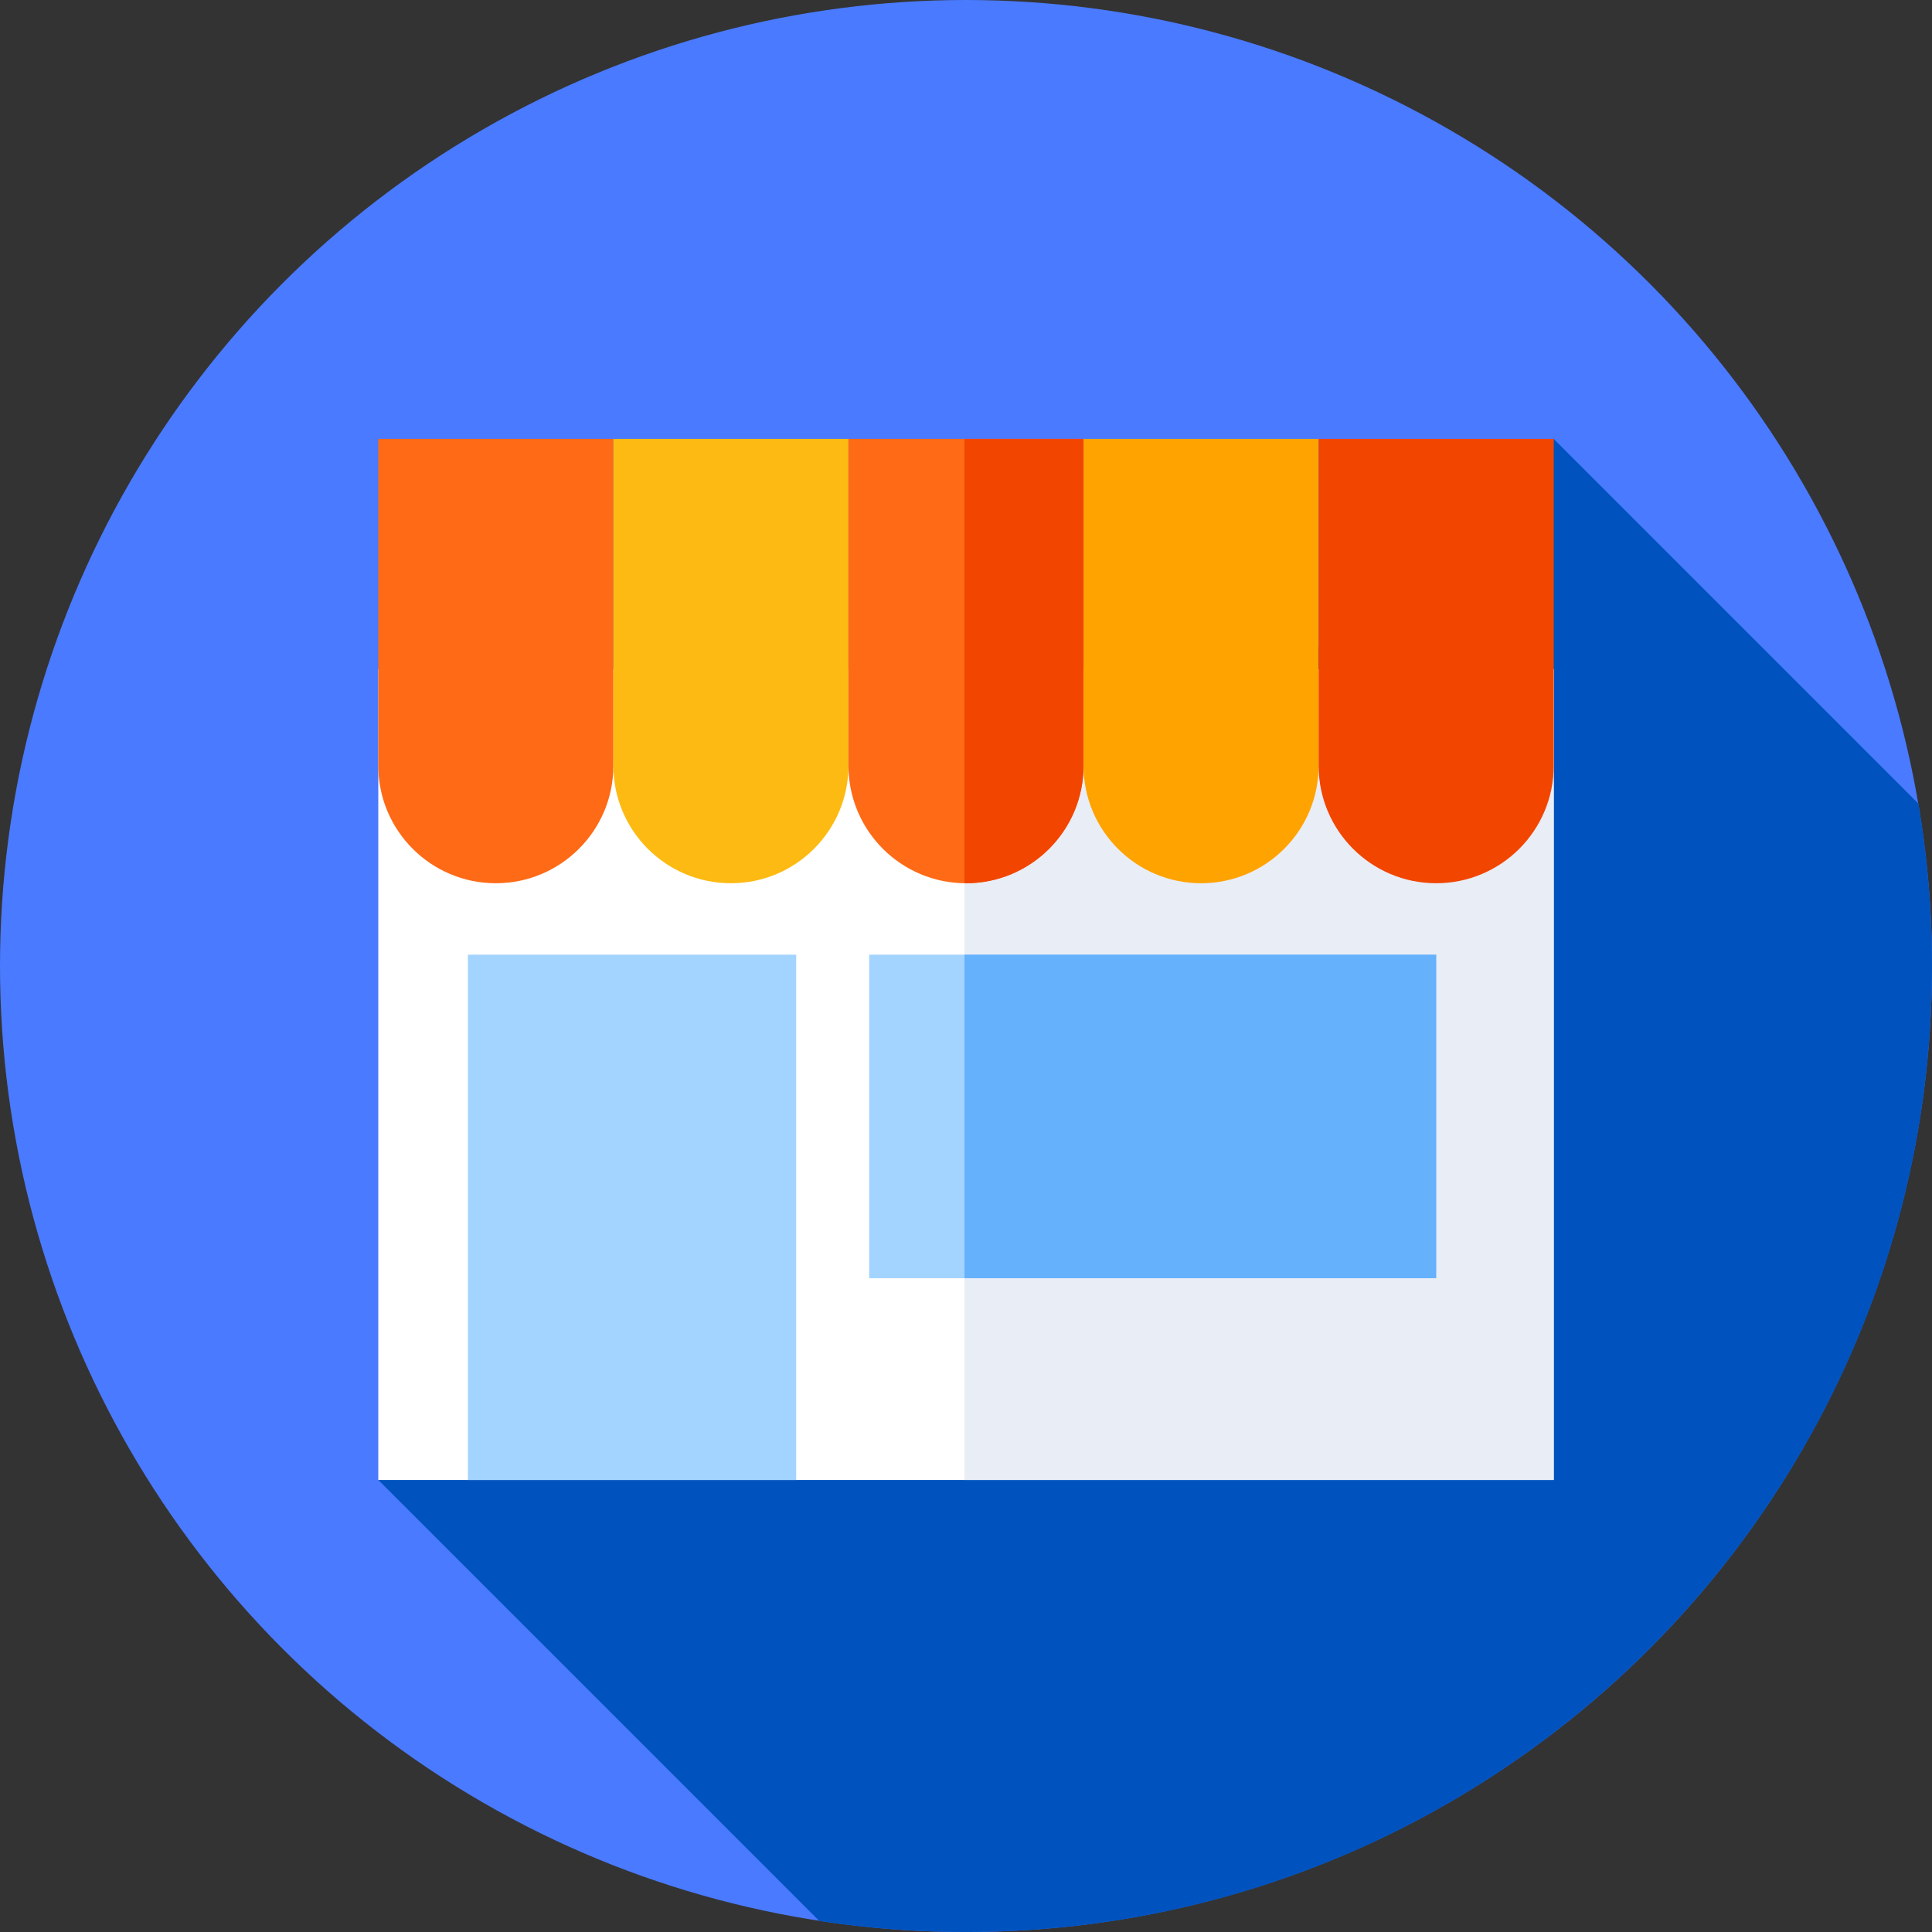
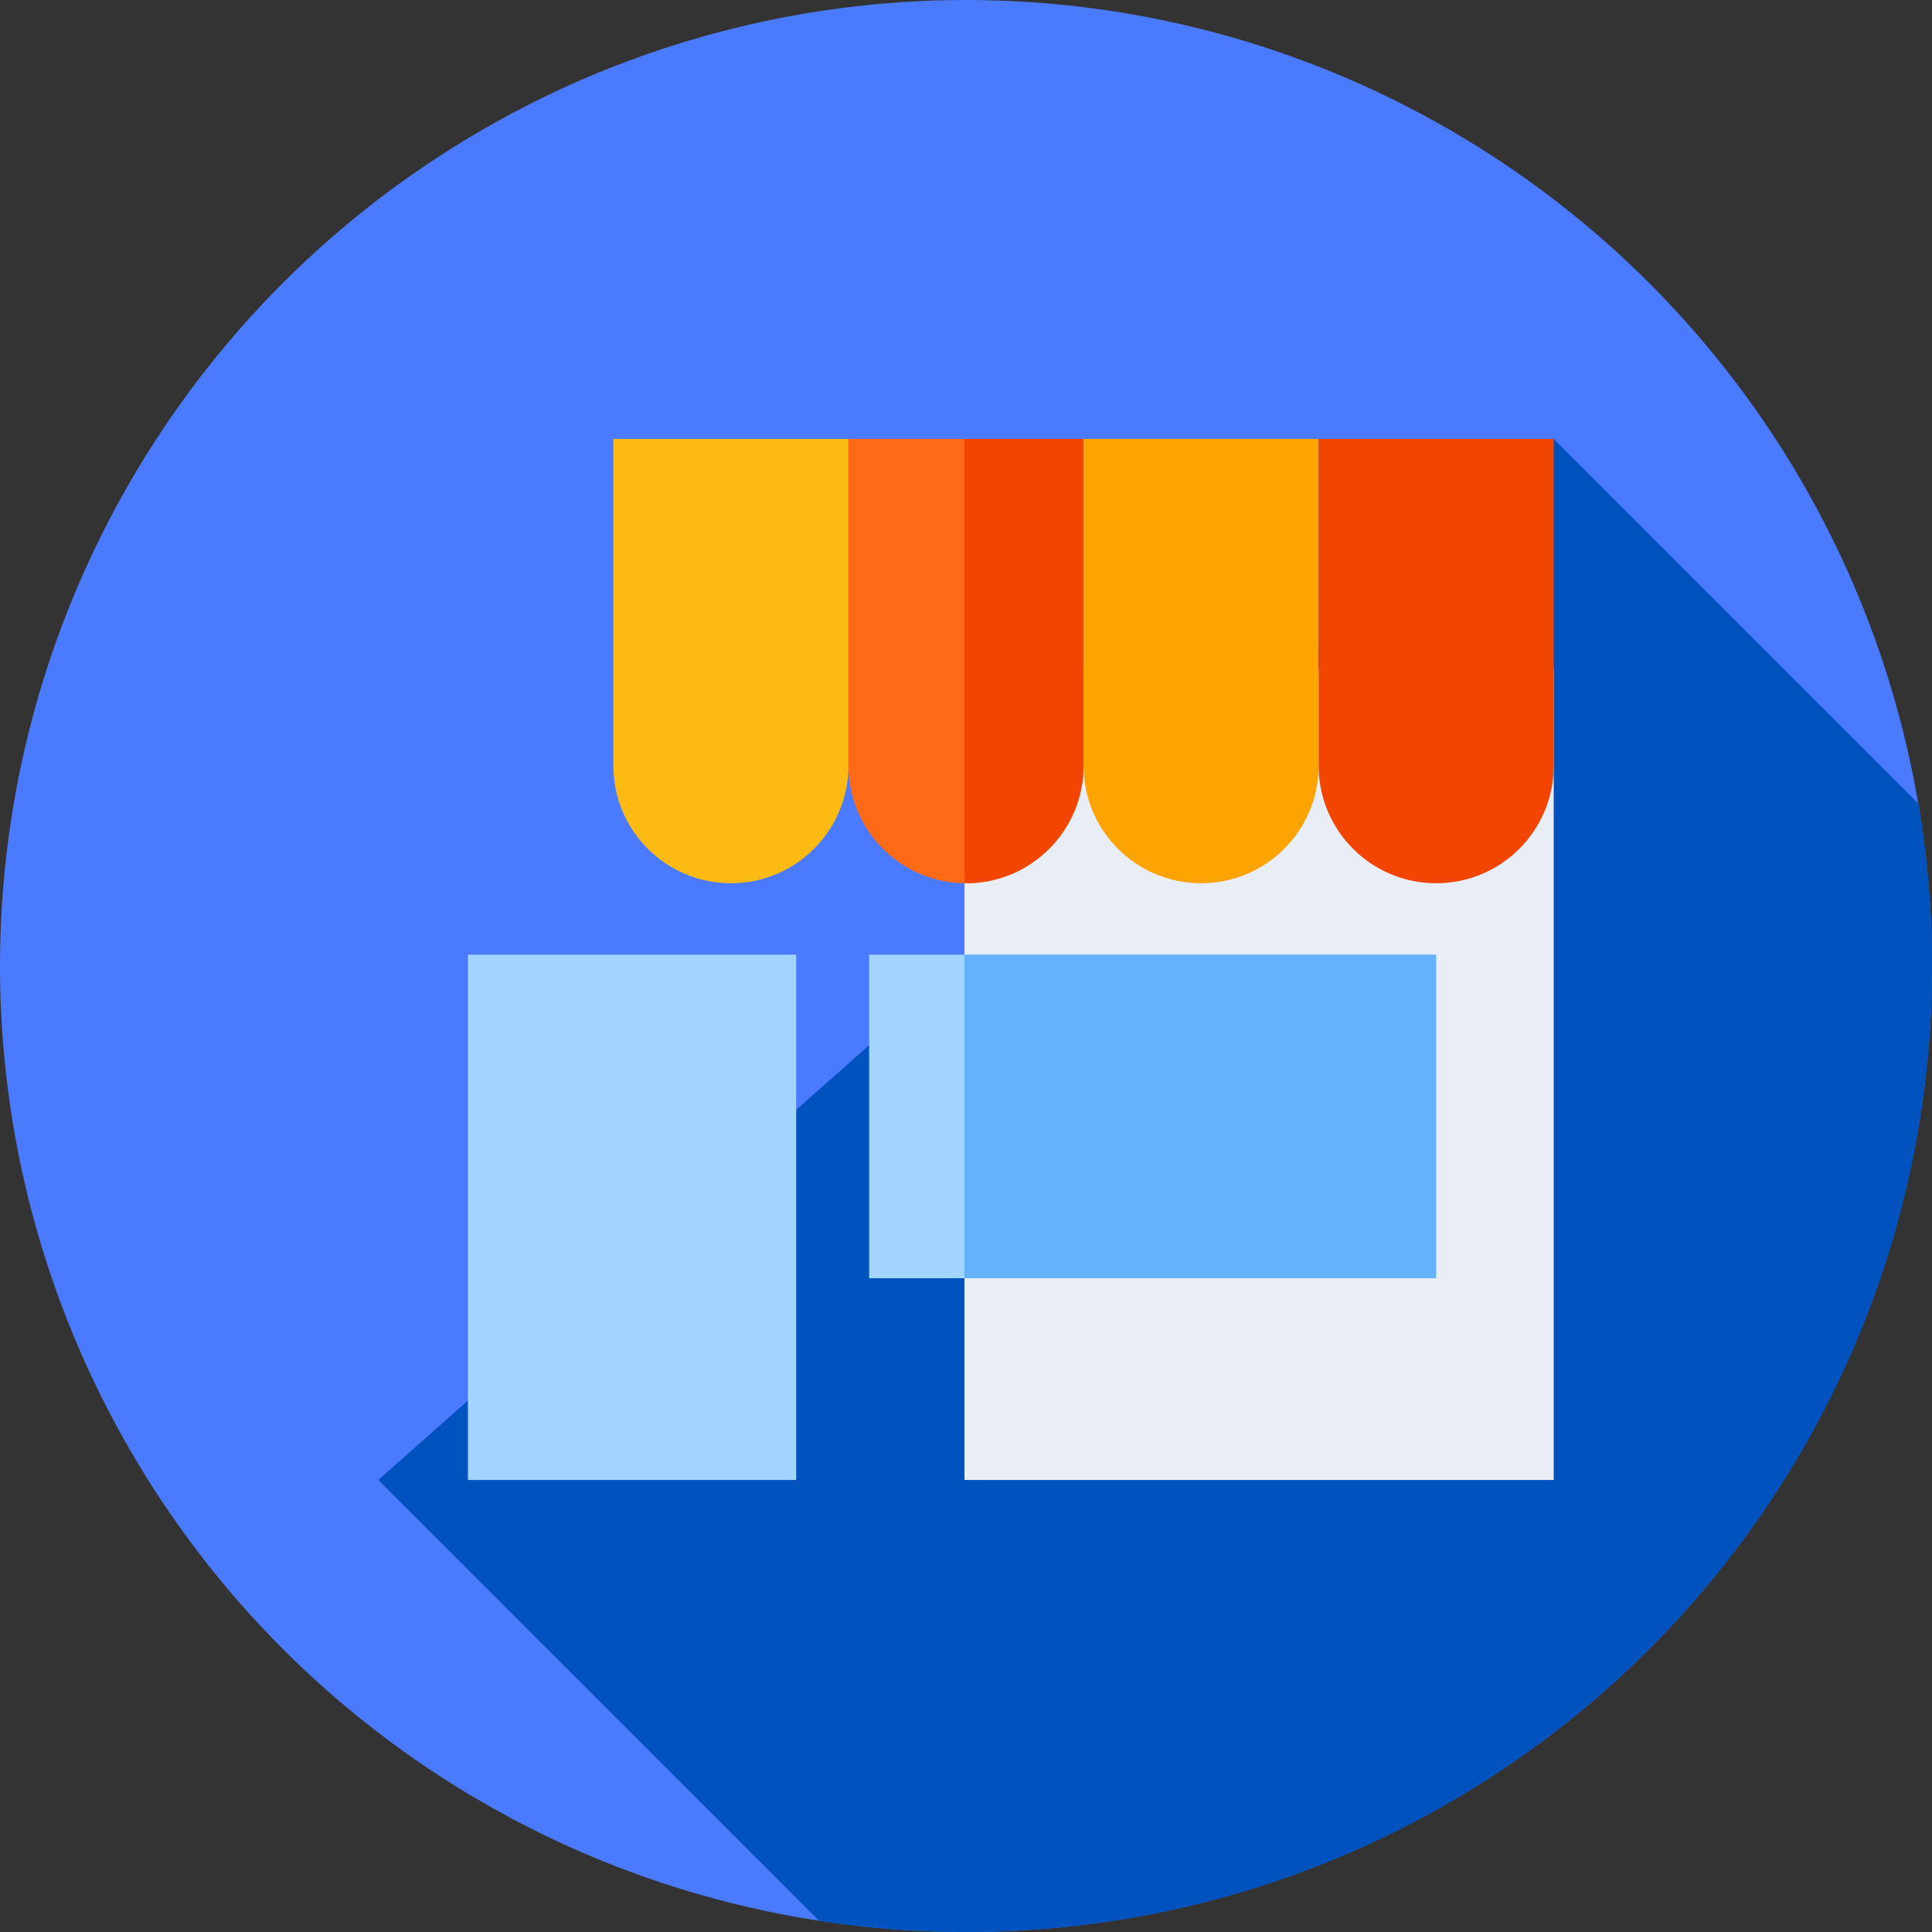
<svg xmlns="http://www.w3.org/2000/svg" version="1.1" width="512" height="512" x="0" y="0" viewBox="0 0 512 512" style="enable-background:new 0 0 512 512" xml:space="preserve">
  <rect x="0" y="0" width="512" height="512" fill="#333333" stroke="none" />
  <g>
    <circle cx="256" cy="256" r="256" fill="#4a7aff" opacity="1" data-original="#4a7aff" />
    <path fill="#0053bf" d="M512 256c0-14.666-1.233-29.043-3.602-43.035l-96.648-96.648-311.5 275.89 116.857 116.857A258.013 258.013 0 0 0 256 512c141.385 0 256-114.615 256-256z" opacity="1" data-original="#0053bf" />
-     <path fill="#ffffff" d="M100.25 177.327h311.5v214.881h-311.5z" opacity="1" data-original="#ffffff" />
    <path fill="#e9edf5" d="M255.595 177.327H411.75v214.88H255.595z" opacity="1" data-original="#e9edf5" />
-     <path fill="#fe6a16" d="M131.4 234.068c17.204 0 31.15-13.946 31.15-31.15v-86.601h-62.3v86.601c0 17.203 13.946 31.15 31.15 31.15z" opacity="1" data-original="#fe6a16" />
-     <path fill="#fdba12" d="M193.7 234.068c17.204 0 31.15-13.946 31.15-31.15v-86.601h-62.3v86.601c0 17.203 13.946 31.15 31.15 31.15z" opacity="1" data-original="#fdba12" />
+     <path fill="#fdba12" d="M193.7 234.068c17.204 0 31.15-13.946 31.15-31.15v-86.601h-62.3v86.601c0 17.203 13.946 31.15 31.15 31.15" opacity="1" data-original="#fdba12" />
    <path fill="#fe6a16" d="M256 234.068c17.204 0 31.15-13.946 31.15-31.15v-86.601h-62.3v86.601c0 17.203 13.946 31.15 31.15 31.15z" opacity="1" data-original="#fe6a16" />
    <path fill="#f24500" d="M255.595 116.317v117.741c.135.002.269.01.405.01 17.204 0 31.15-13.946 31.15-31.15v-86.601z" opacity="1" data-original="#f24500" />
    <path fill="#ffa300" d="M318.3 234.068c17.204 0 31.15-13.946 31.15-31.15v-86.601h-62.3v86.601c0 17.203 13.946 31.15 31.15 31.15z" opacity="1" data-original="#ffa300" />
    <path fill="#f24500" d="M380.6 234.068c17.204 0 31.15-13.946 31.15-31.15v-86.601h-62.3v86.601c0 17.203 13.946 31.15 31.15 31.15z" opacity="1" data-original="#f24500" />
    <path fill="#a3d4ff" d="M124 253h87v139.207h-87zM230.333 253H380.6v85.742H230.333z" opacity="1" data-original="#a3d4ff" />
    <path fill="#65b1fc" d="M255.595 253H380.6v85.742H255.595z" opacity="1" data-original="#65b1fc" />
  </g>
</svg>